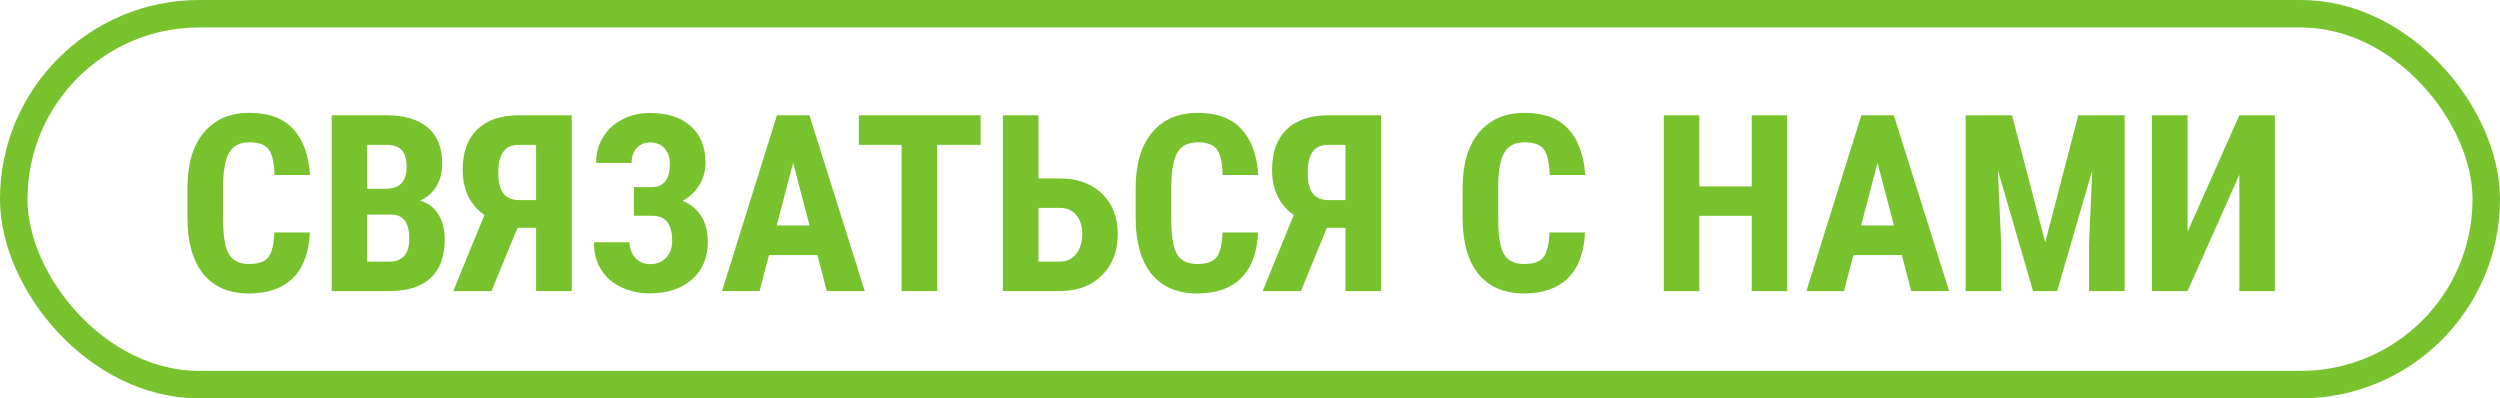
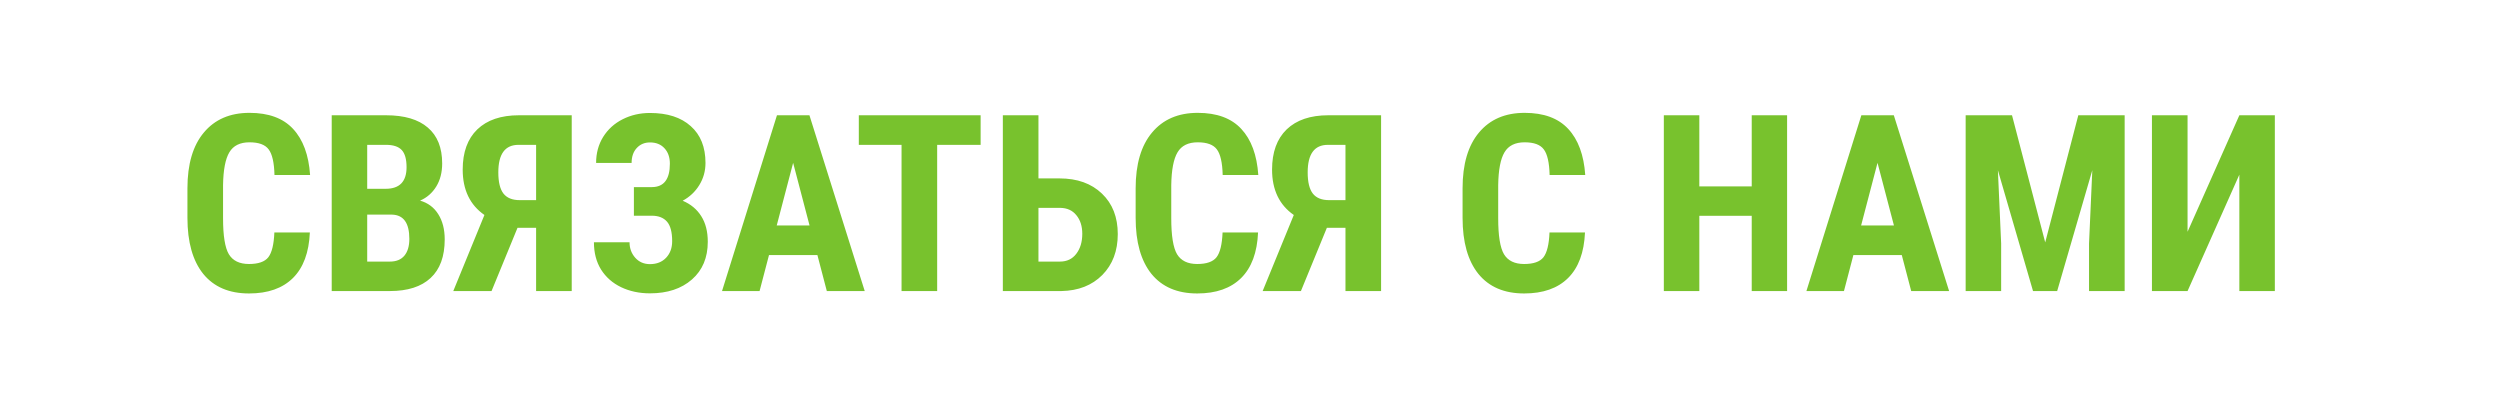
<svg xmlns="http://www.w3.org/2000/svg" width="364" height="58" viewBox="0 0 364 58" fill="none">
-   <rect x="2" y="2" width="360" height="54" rx="27" stroke="#78C22D" stroke-width="4" />
  <path d="M45.115 33.851C44.986 36.769 44.166 38.978 42.654 40.478C41.143 41.978 39.01 42.728 36.256 42.728C33.361 42.728 31.141 41.779 29.594 39.88C28.059 37.97 27.291 35.252 27.291 31.724V27.418C27.291 23.902 28.088 21.195 29.682 19.297C31.275 17.386 33.49 16.431 36.326 16.431C39.115 16.431 41.23 17.211 42.672 18.769C44.125 20.328 44.951 22.566 45.15 25.484H39.965C39.918 23.679 39.637 22.437 39.121 21.757C38.617 21.066 37.685 20.72 36.326 20.72C34.943 20.72 33.965 21.207 33.391 22.179C32.816 23.14 32.512 24.728 32.477 26.943V31.777C32.477 34.32 32.758 36.066 33.32 37.015C33.895 37.965 34.873 38.439 36.256 38.439C37.615 38.439 38.553 38.111 39.068 37.455C39.584 36.787 39.877 35.586 39.947 33.851H45.115ZM48.297 42.377V16.783H56.207C58.879 16.783 60.906 17.381 62.289 18.576C63.684 19.759 64.381 21.5 64.381 23.797C64.381 25.097 64.094 26.216 63.52 27.154C62.945 28.091 62.16 28.777 61.164 29.211C62.312 29.539 63.197 30.201 63.818 31.197C64.439 32.181 64.75 33.4 64.75 34.853C64.75 37.337 64.064 39.212 62.693 40.478C61.334 41.744 59.359 42.377 56.77 42.377H48.297ZM53.465 31.25V38.087H56.77C57.695 38.087 58.398 37.8 58.879 37.226C59.359 36.652 59.6 35.837 59.6 34.783C59.6 32.486 58.768 31.308 57.103 31.25H53.465ZM53.465 27.488H56.154C58.182 27.488 59.195 26.439 59.195 24.341C59.195 23.181 58.961 22.349 58.492 21.845C58.023 21.341 57.262 21.09 56.207 21.09H53.465V27.488ZM78.057 42.377V33.166H75.35L71.57 42.377H65.998L70.533 31.302C68.424 29.837 67.369 27.634 67.369 24.693C67.369 22.162 68.078 20.211 69.496 18.84C70.926 17.468 72.947 16.783 75.561 16.783H83.242V42.377H78.057ZM72.555 25.097C72.555 26.515 72.807 27.547 73.311 28.191C73.814 28.824 74.6 29.14 75.666 29.14H78.057V21.09H75.49C73.533 21.09 72.555 22.425 72.555 25.097ZM97.533 23.832C97.533 22.894 97.269 22.144 96.742 21.582C96.227 21.019 95.523 20.738 94.633 20.738C93.848 20.738 93.203 21.013 92.699 21.564C92.207 22.103 91.961 22.824 91.961 23.726H86.793C86.793 22.308 87.133 21.049 87.812 19.947C88.504 18.834 89.453 17.972 90.66 17.363C91.867 16.753 93.191 16.449 94.633 16.449C97.176 16.449 99.156 17.087 100.574 18.365C102.004 19.631 102.719 21.418 102.719 23.726C102.719 24.898 102.42 25.97 101.822 26.943C101.236 27.904 100.428 28.666 99.397 29.228C100.568 29.72 101.471 30.47 102.104 31.478C102.736 32.474 103.053 33.716 103.053 35.205C103.053 37.513 102.285 39.341 100.75 40.689C99.215 42.037 97.176 42.711 94.633 42.711C93.086 42.711 91.686 42.412 90.432 41.814C89.189 41.216 88.217 40.361 87.514 39.248C86.822 38.134 86.477 36.81 86.477 35.275H91.662C91.662 36.154 91.938 36.904 92.488 37.525C93.039 38.146 93.754 38.457 94.633 38.457C95.617 38.457 96.402 38.146 96.988 37.525C97.574 36.904 97.867 36.101 97.867 35.117C97.867 33.793 97.615 32.843 97.111 32.269C96.607 31.695 95.875 31.408 94.914 31.408H92.295V27.242H94.932C96.666 27.23 97.533 26.093 97.533 23.832ZM119.014 37.138H111.965L110.594 42.377H105.127L113.125 16.783H117.854L125.904 42.377H120.385L119.014 37.138ZM113.09 32.832H117.871L115.48 23.709L113.09 32.832ZM142.779 21.09H136.451V42.377H131.266V21.09H125.043V16.783H142.779V21.09ZM151.199 25.976H154.258C156.848 25.976 158.91 26.715 160.445 28.191C161.98 29.656 162.748 31.619 162.748 34.08C162.748 36.529 161.998 38.515 160.498 40.039C158.998 41.55 157.012 42.33 154.539 42.377H146.014V16.783H151.199V25.976ZM151.199 30.265V38.087H154.328C155.336 38.087 156.127 37.712 156.701 36.962C157.287 36.201 157.58 35.228 157.58 34.045C157.58 32.931 157.293 32.029 156.719 31.337C156.156 30.634 155.371 30.277 154.363 30.265H151.199ZM183.174 33.851C183.045 36.769 182.225 38.978 180.713 40.478C179.201 41.978 177.068 42.728 174.314 42.728C171.42 42.728 169.199 41.779 167.652 39.88C166.117 37.97 165.35 35.252 165.35 31.724V27.418C165.35 23.902 166.146 21.195 167.74 19.297C169.334 17.386 171.549 16.431 174.385 16.431C177.174 16.431 179.289 17.211 180.73 18.769C182.184 20.328 183.01 22.566 183.209 25.484H178.023C177.977 23.679 177.695 22.437 177.18 21.757C176.676 21.066 175.744 20.72 174.385 20.72C173.002 20.72 172.023 21.207 171.449 22.179C170.875 23.14 170.57 24.728 170.535 26.943V31.777C170.535 34.32 170.816 36.066 171.379 37.015C171.953 37.965 172.932 38.439 174.314 38.439C175.674 38.439 176.611 38.111 177.127 37.455C177.643 36.787 177.936 35.586 178.006 33.851H183.174ZM195.9 42.377V33.166H193.193L189.414 42.377H183.842L188.377 31.302C186.268 29.837 185.213 27.634 185.213 24.693C185.213 22.162 185.922 20.211 187.34 18.84C188.77 17.468 190.791 16.783 193.404 16.783H201.086V42.377H195.9ZM190.398 25.097C190.398 26.515 190.65 27.547 191.154 28.191C191.658 28.824 192.443 29.14 193.51 29.14H195.9V21.09H193.334C191.377 21.09 190.398 22.425 190.398 25.097ZM230.775 33.851C230.646 36.769 229.826 38.978 228.314 40.478C226.803 41.978 224.67 42.728 221.916 42.728C219.021 42.728 216.801 41.779 215.254 39.88C213.719 37.97 212.951 35.252 212.951 31.724V27.418C212.951 23.902 213.748 21.195 215.342 19.297C216.936 17.386 219.15 16.431 221.986 16.431C224.775 16.431 226.891 17.211 228.332 18.769C229.785 20.328 230.611 22.566 230.811 25.484H225.625C225.578 23.679 225.297 22.437 224.781 21.757C224.277 21.066 223.346 20.72 221.986 20.72C220.604 20.72 219.625 21.207 219.051 22.179C218.477 23.14 218.172 24.728 218.137 26.943V31.777C218.137 34.32 218.418 36.066 218.98 37.015C219.555 37.965 220.533 38.439 221.916 38.439C223.275 38.439 224.213 38.111 224.729 37.455C225.244 36.787 225.537 35.586 225.607 33.851H230.775ZM260.201 42.377H255.051V31.425H247.422V42.377H242.254V16.783H247.422V27.136H255.051V16.783H260.201V42.377ZM276.9 37.138H269.852L268.48 42.377H263.014L271.012 16.783H275.74L283.791 42.377H278.271L276.9 37.138ZM270.977 32.832H275.758L273.367 23.709L270.977 32.832ZM292.949 16.783L297.783 35.293L302.6 16.783H309.35V42.377H304.164V35.451L304.639 24.781L299.523 42.377H296.008L290.893 24.781L291.367 35.451V42.377H286.199V16.783H292.949ZM326.049 16.783H331.217V42.377H326.049V25.431L318.508 42.377H313.322V16.783H318.508V33.746L326.049 16.783Z" fill="#78C22D" />
</svg>